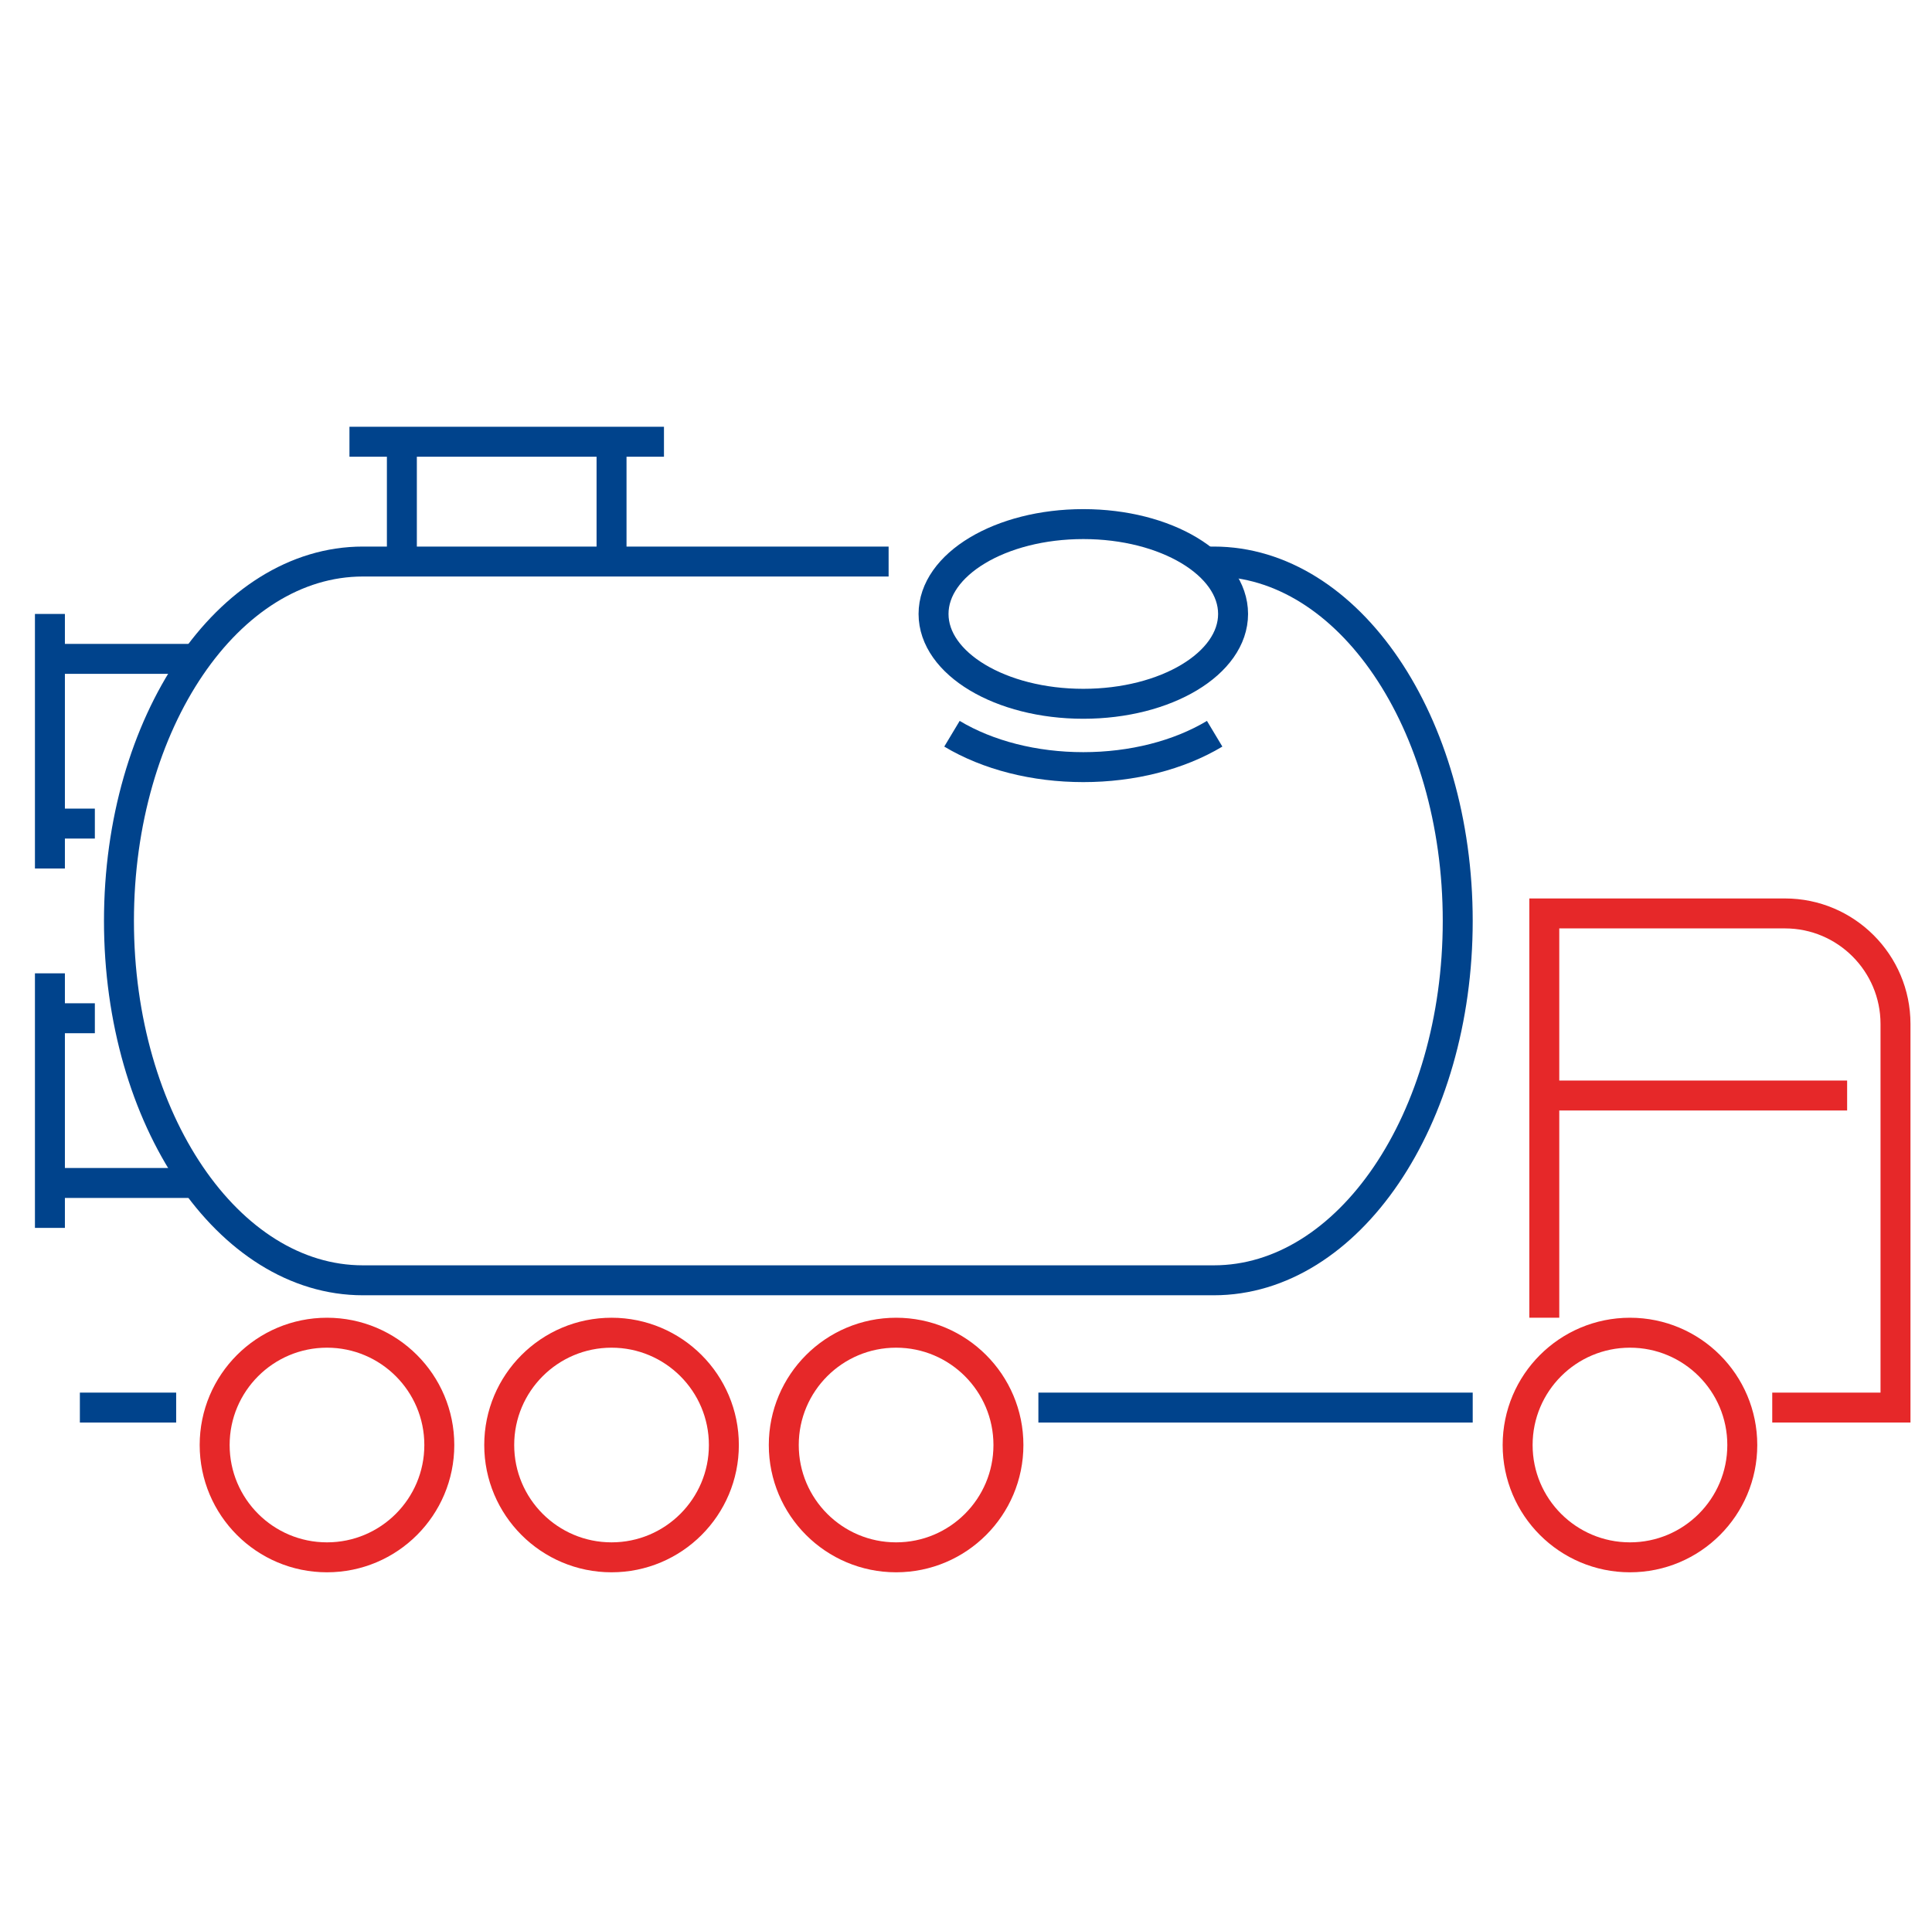
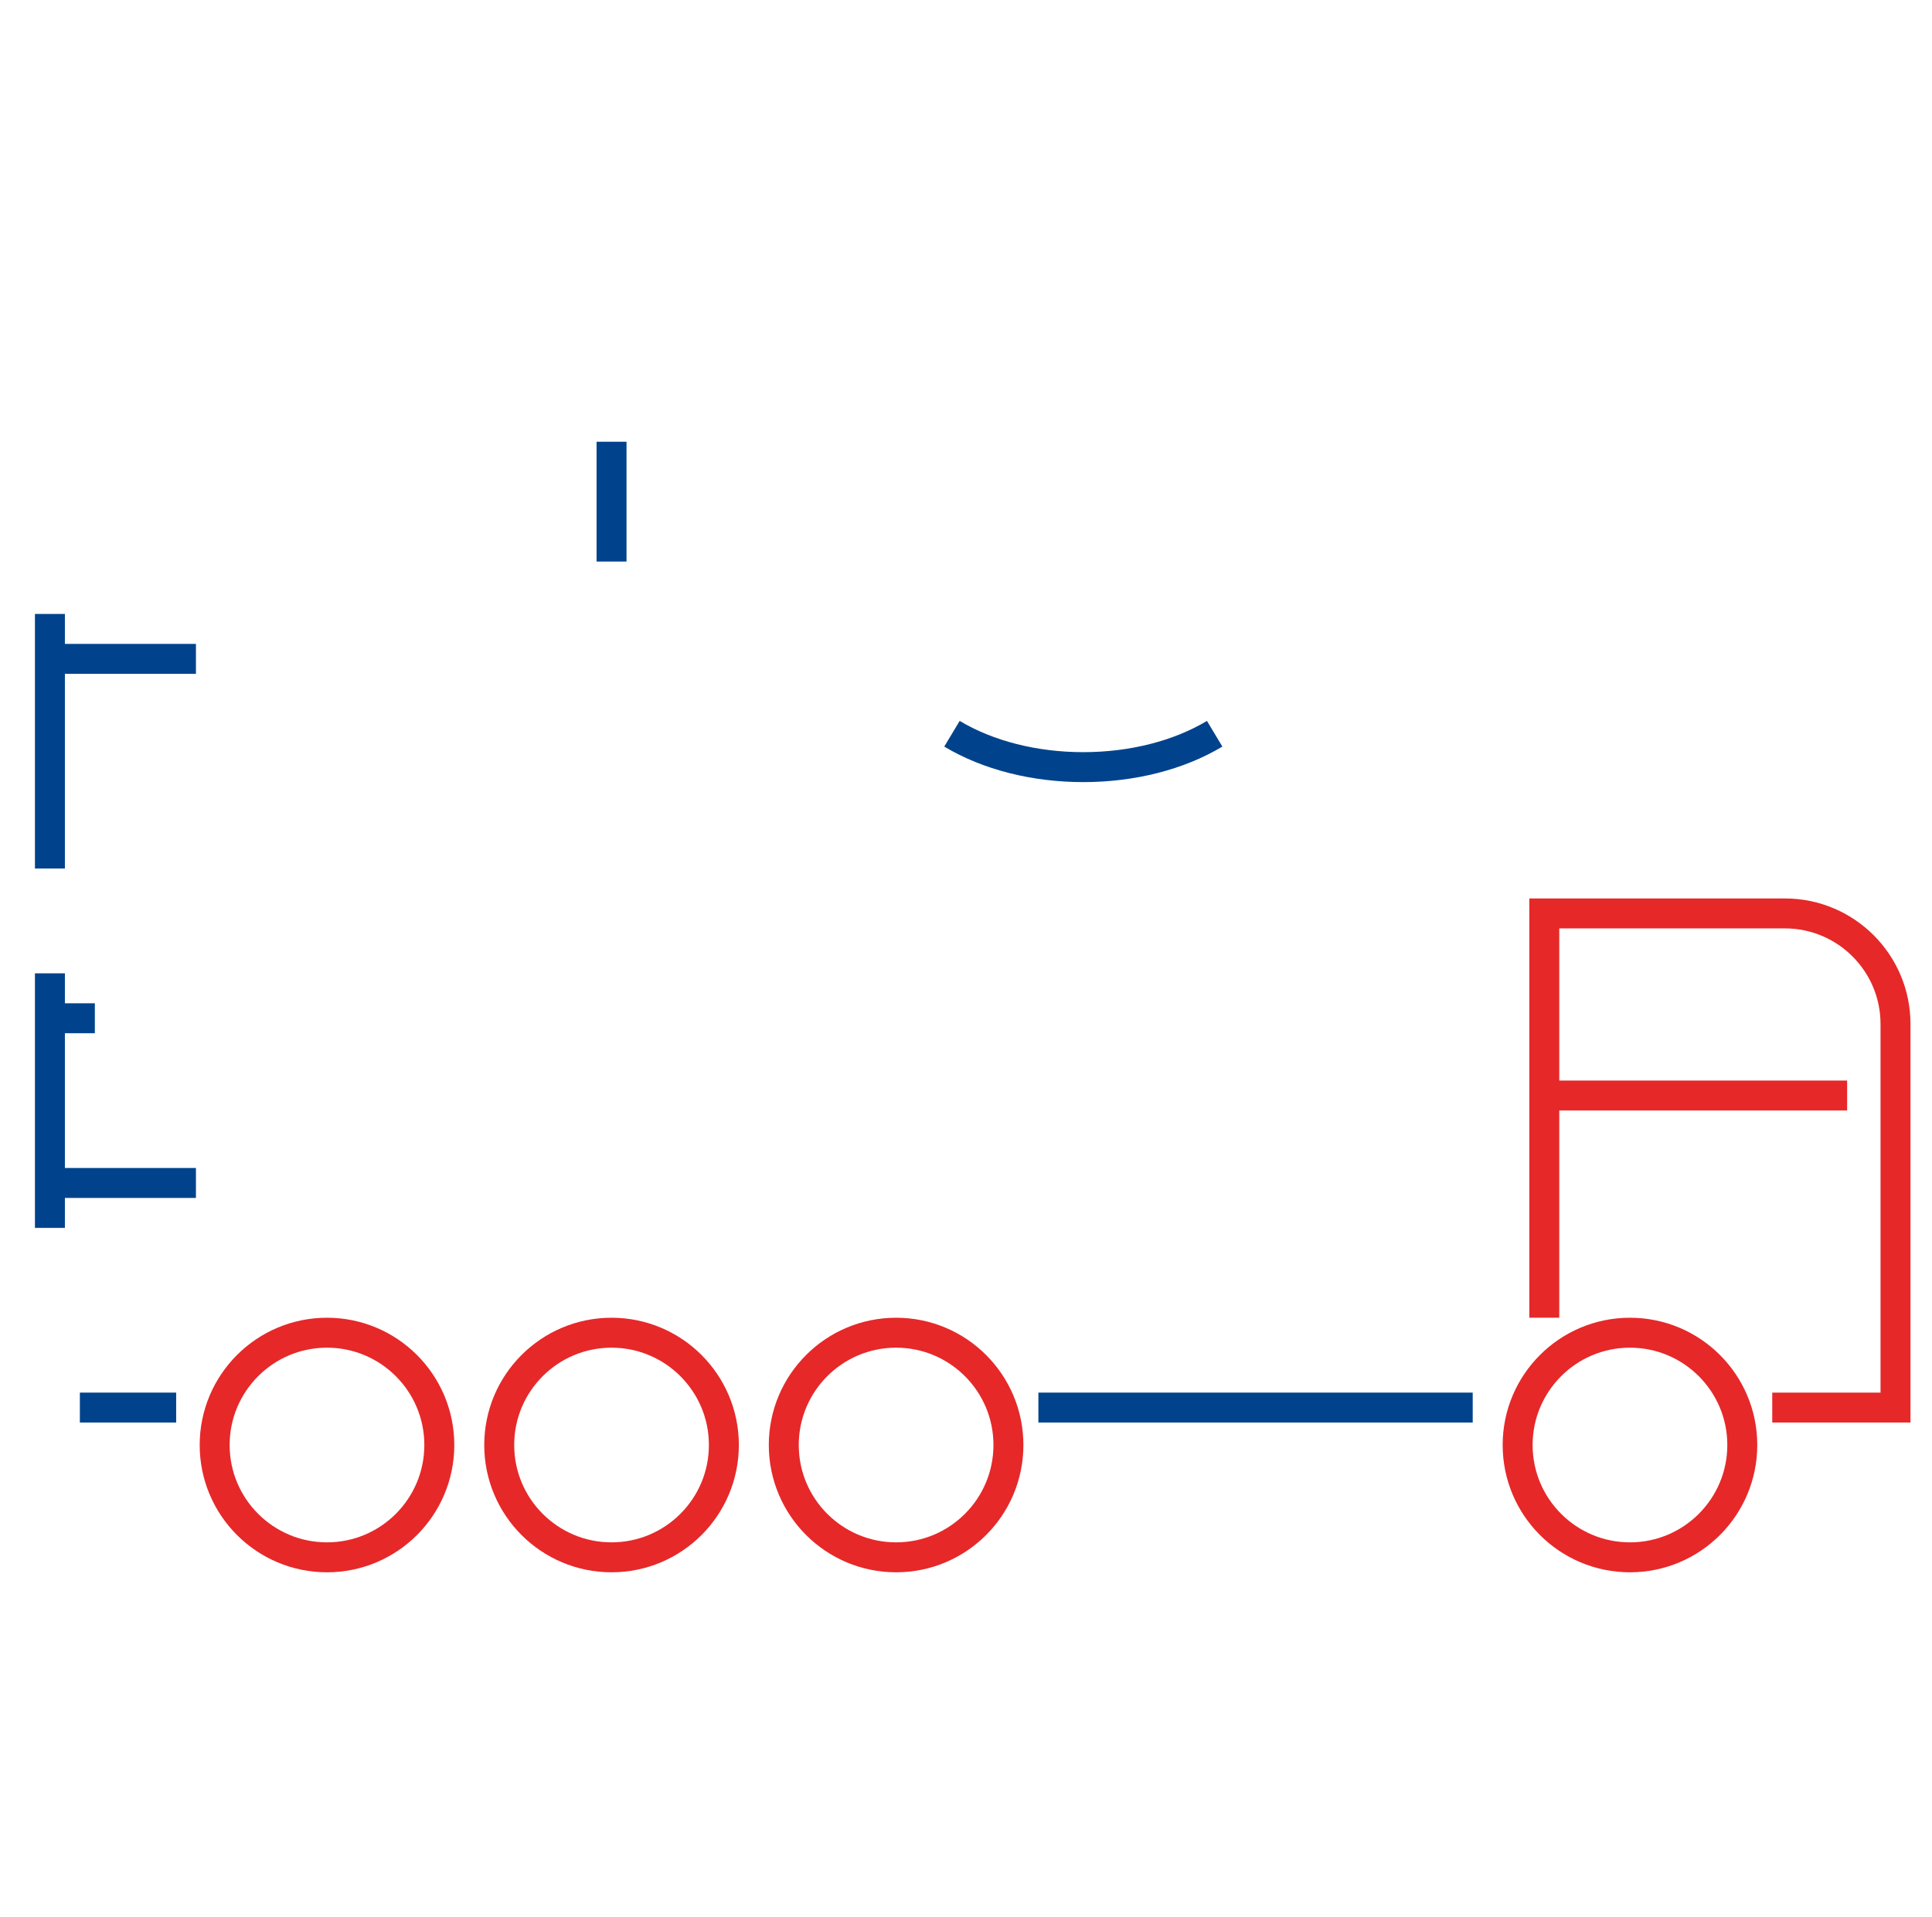
<svg xmlns="http://www.w3.org/2000/svg" width="129" height="128" viewBox="0 0 129 128" fill="none">
-   <path d="M80.453 37.5H81.043C90.043 37.5 97.333 48.25 97.333 61.5C97.333 74.75 90.043 85.5 81.043 85.5H24.233C15.233 85.5 7.943 74.75 7.943 61.5C7.943 48.25 15.233 37.5 24.233 37.5H59.333" stroke="#00438C" stroke-width="2" stroke-miterlimit="10" />
  <path d="M103.113 88V61H119.183C123.253 61 126.563 64.31 126.563 68.38V94H118.333" stroke="#E62829" stroke-width="2" stroke-miterlimit="10" />
  <path d="M98.333 94H69.333" stroke="#00438C" stroke-width="2" stroke-miterlimit="10" />
  <path d="M11.763 94H5.333" stroke="#00438C" stroke-width="2" stroke-miterlimit="10" />
  <path d="M123.333 73.16H102.933" stroke="#E62829" stroke-width="2" stroke-miterlimit="10" />
  <path d="M108.833 104C112.975 104 116.333 100.642 116.333 96.5C116.333 92.358 112.975 89 108.833 89C104.691 89 101.333 92.358 101.333 96.5C101.333 100.642 104.691 104 108.833 104Z" stroke="#E62829" stroke-width="2" stroke-miterlimit="10" />
  <path d="M21.833 104C25.975 104 29.333 100.642 29.333 96.5C29.333 92.358 25.975 89 21.833 89C17.691 89 14.333 92.358 14.333 96.5C14.333 100.642 17.691 104 21.833 104Z" stroke="#E62829" stroke-width="2" stroke-miterlimit="10" />
  <path d="M40.833 104C44.975 104 48.333 100.642 48.333 96.5C48.333 92.358 44.975 89 40.833 89C36.691 89 33.333 92.358 33.333 96.5C33.333 100.642 36.691 104 40.833 104Z" stroke="#E62829" stroke-width="2" stroke-miterlimit="10" />
  <path d="M59.833 104C63.975 104 67.333 100.642 67.333 96.5C67.333 92.358 63.975 89 59.833 89C55.691 89 52.333 92.358 52.333 96.5C52.333 100.642 55.691 104 59.833 104Z" stroke="#E62829" stroke-width="2" stroke-miterlimit="10" />
-   <path d="M23.333 29.5H44.333" stroke="#00438C" stroke-width="2" stroke-miterlimit="10" />
-   <path d="M26.833 37.5V29.5" stroke="#00438C" stroke-width="2" stroke-miterlimit="10" />
  <path d="M40.833 29.5V37.5" stroke="#00438C" stroke-width="2" stroke-miterlimit="10" />
  <path d="M81.103 49C78.703 50.44 75.593 51.23 72.333 51.23C69.073 51.23 65.963 50.44 63.563 49" stroke="#00438C" stroke-width="2" stroke-miterlimit="10" />
-   <path d="M72.333 47C77.856 47 82.333 44.314 82.333 41C82.333 37.686 77.856 35 72.333 35C66.81 35 62.333 37.686 62.333 41C62.333 44.314 66.81 47 72.333 47Z" stroke="#00438C" stroke-width="2" stroke-miterlimit="10" />
  <path d="M3.333 44H13.083" stroke="#00438C" stroke-width="2" stroke-miterlimit="10" />
  <path d="M3.333 58V41" stroke="#00438C" stroke-width="2" stroke-miterlimit="10" />
-   <path d="M6.333 55H3.333" stroke="#00438C" stroke-width="2" stroke-miterlimit="10" />
  <path d="M3.333 79H13.083" stroke="#00438C" stroke-width="2" stroke-miterlimit="10" />
  <path d="M3.333 65V82" stroke="#00438C" stroke-width="2" stroke-miterlimit="10" />
  <path d="M6.333 68H3.333" stroke="#00438C" stroke-width="2" stroke-miterlimit="10" />
</svg>